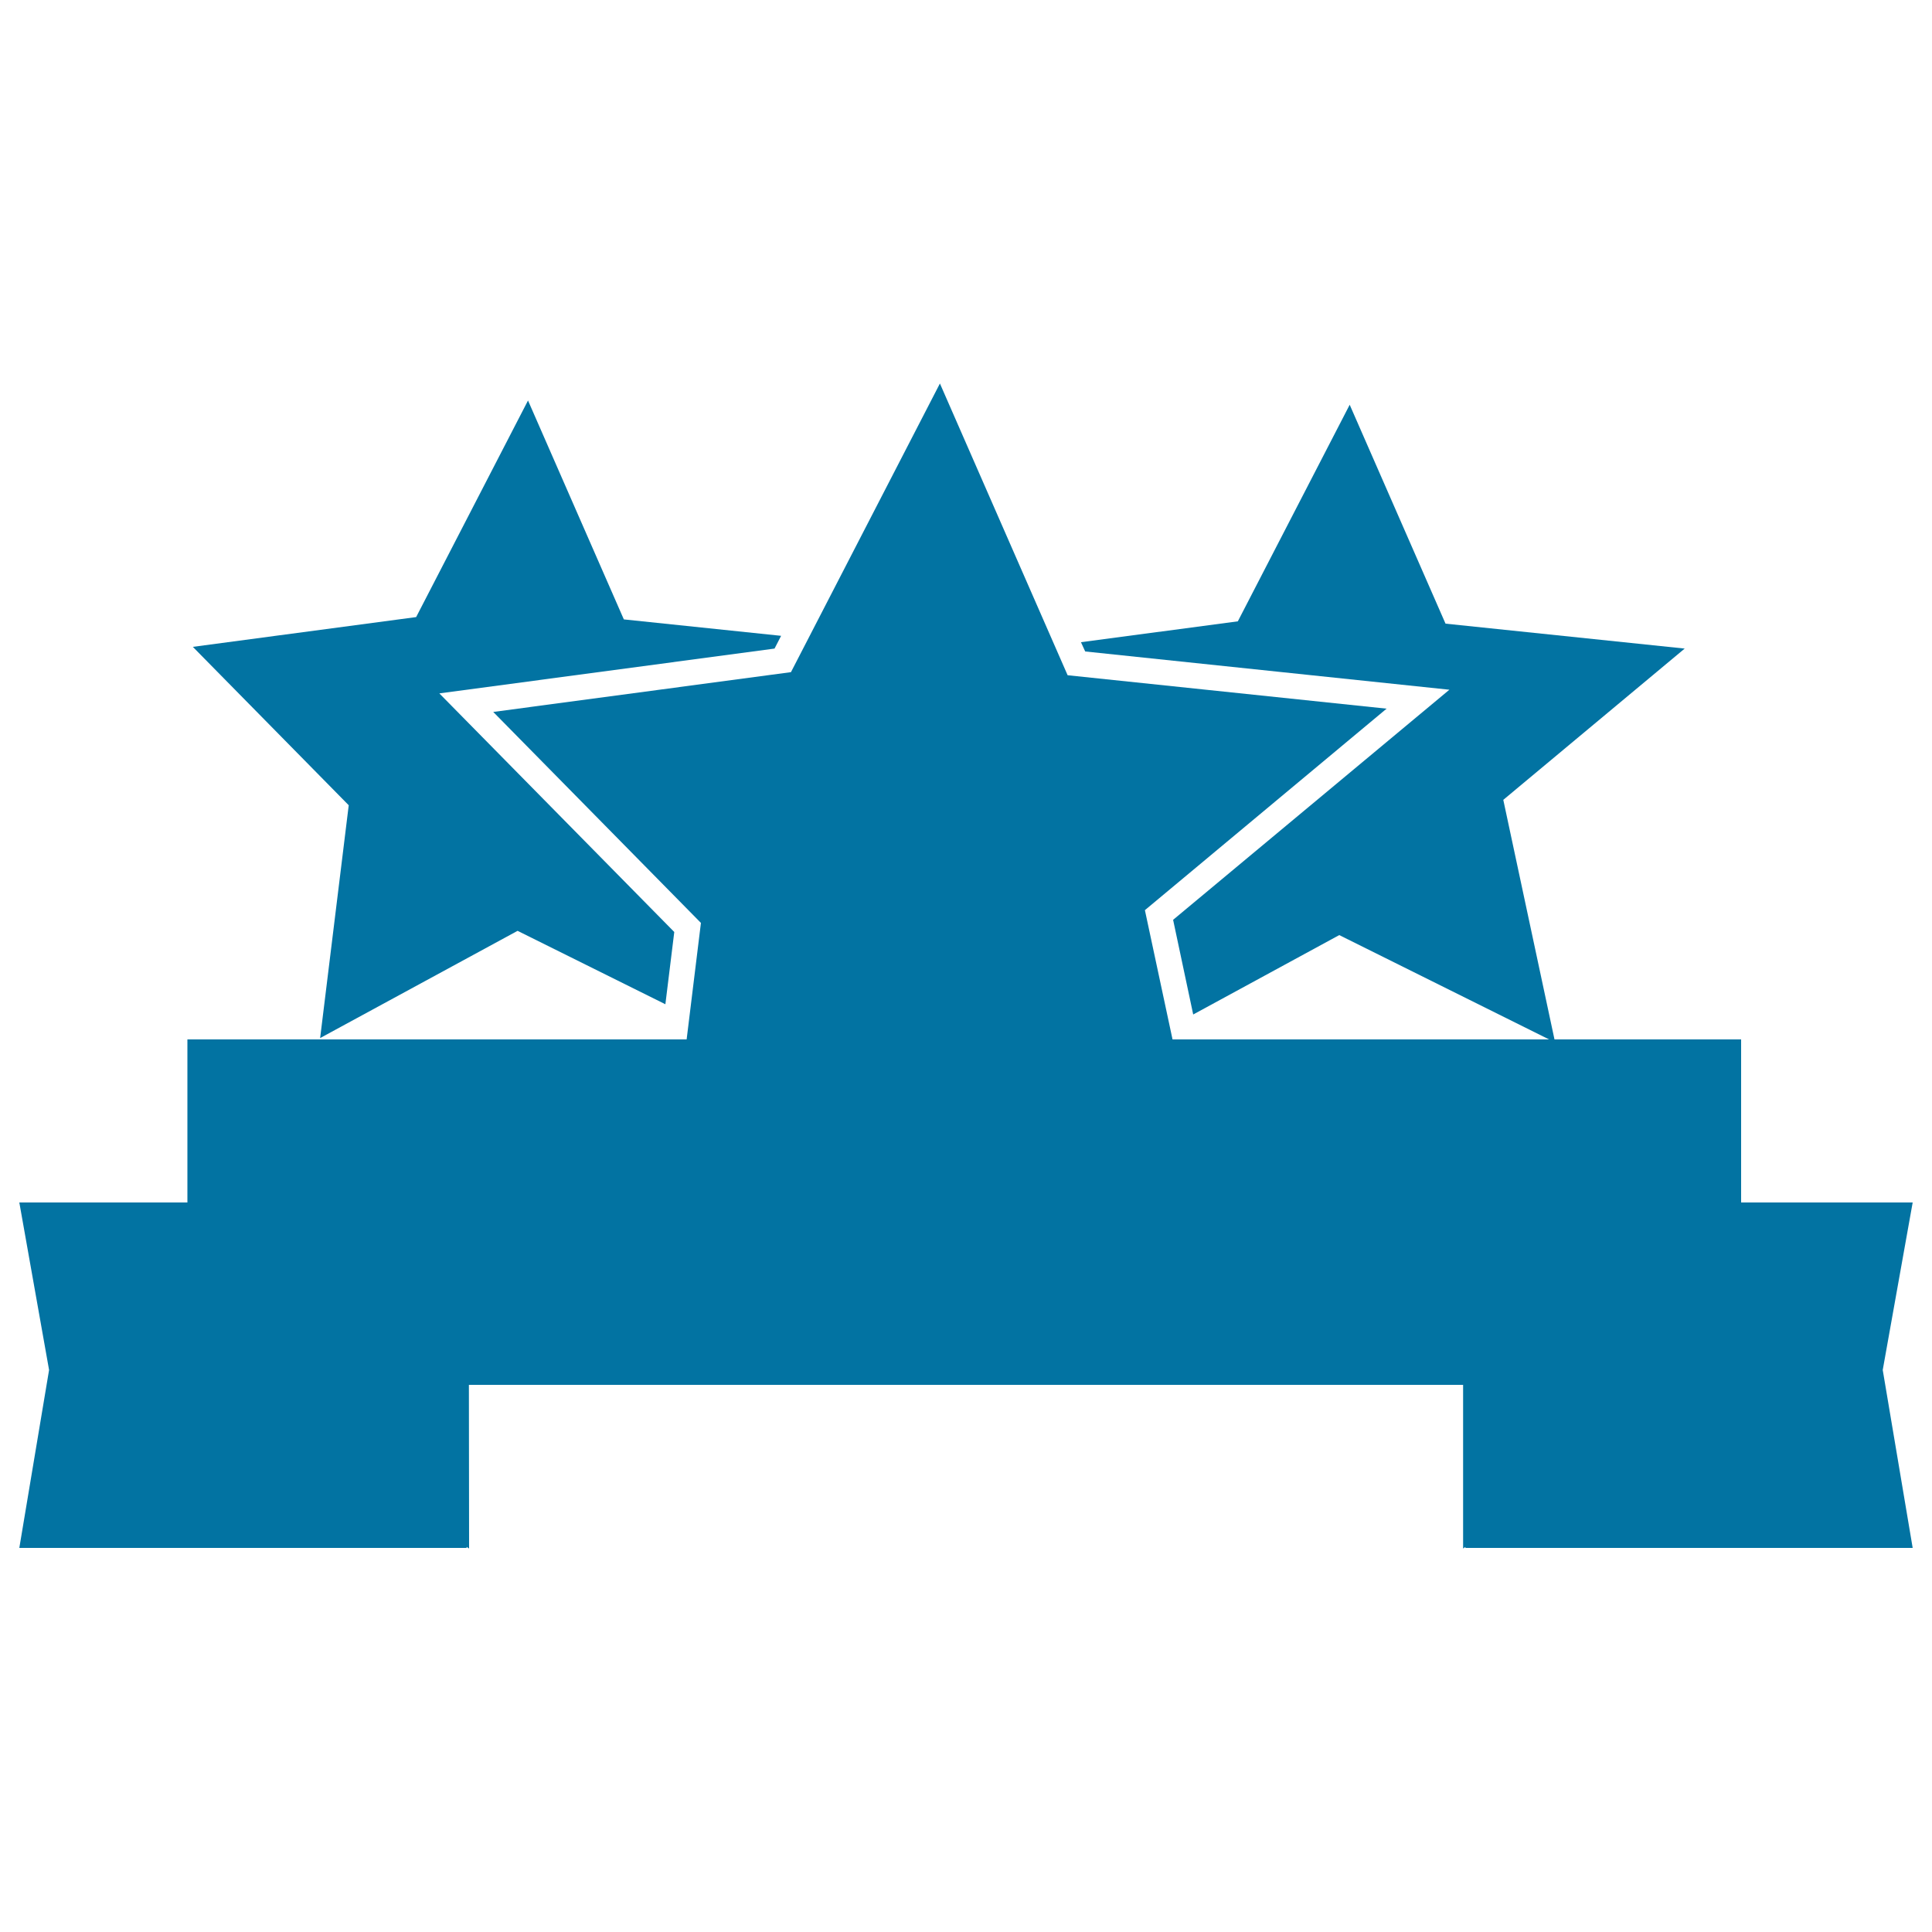
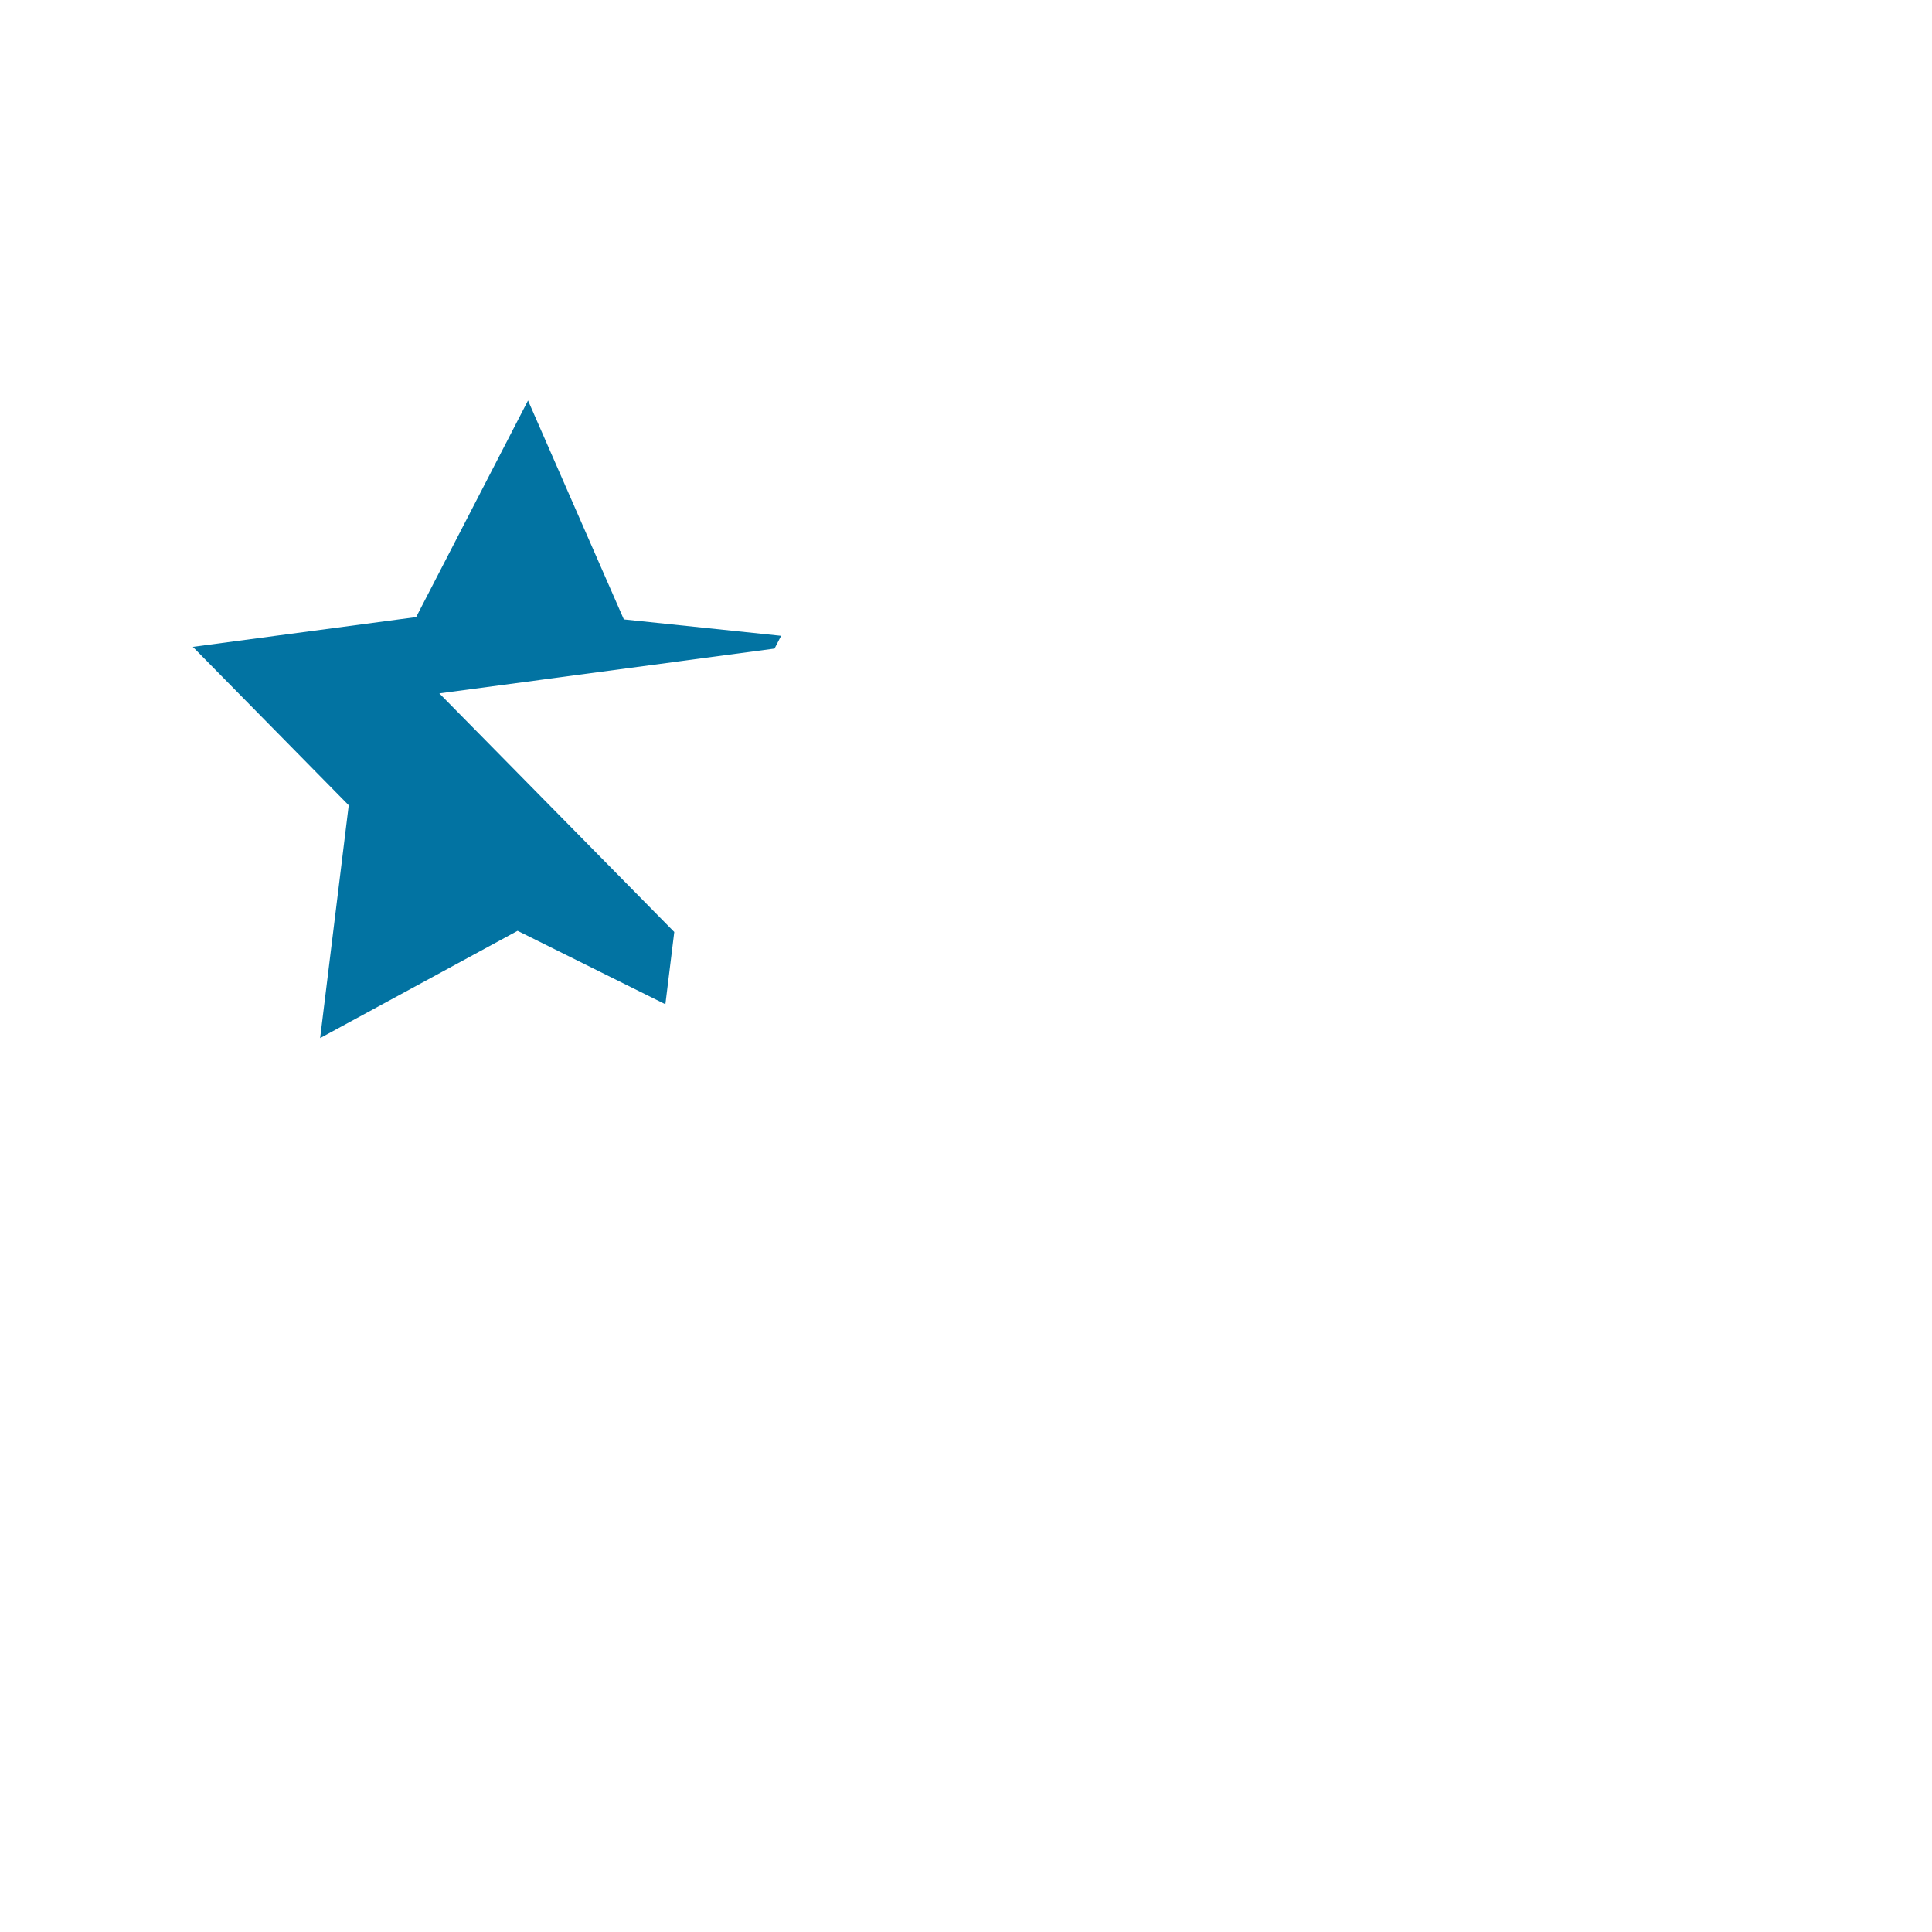
<svg xmlns="http://www.w3.org/2000/svg" viewBox="0 0 1000 1000" style="fill:#0273a2">
  <title>Ribbon Banner With Stars SVG icon</title>
  <g>
    <g>
      <polygon points="165.7,537.3 267.9,481.8 344.4,519.8 349,482.4 227.4,358.9 400.9,335.7 404.3,329.1 322.9,320.6 273.3,207.3 215.4,319.4 99.8,334.8 180.5,416.8 " />
-       <polygon points="990,622.4 901.2,622.4 901.2,538 804.6,538 778.1,414 872,335.7 748.2,322.8 698.6,209.5 640.7,321.6 559.5,332.4 561.7,337.2 750.2,357 607.2,476.1 617.6,525.1 693.2,484 801.8,538 606.9,538 592.6,471.1 717.7,366.8 552.6,349.5 486.5,198.5 409.4,347.9 255.3,368.5 362.8,477.7 355.4,538 97,538 97,622.4 10,622.4 25.4,709.1 10,801.2 241.5,801.2 241.5,800.7 242.8,801.5 242.7,716.8 757.3,716.8 757.3,801.5 758.5,800.7 758.5,801.2 990,801.2 974.5,709.1 " />
    </g>
  </g>
</svg>